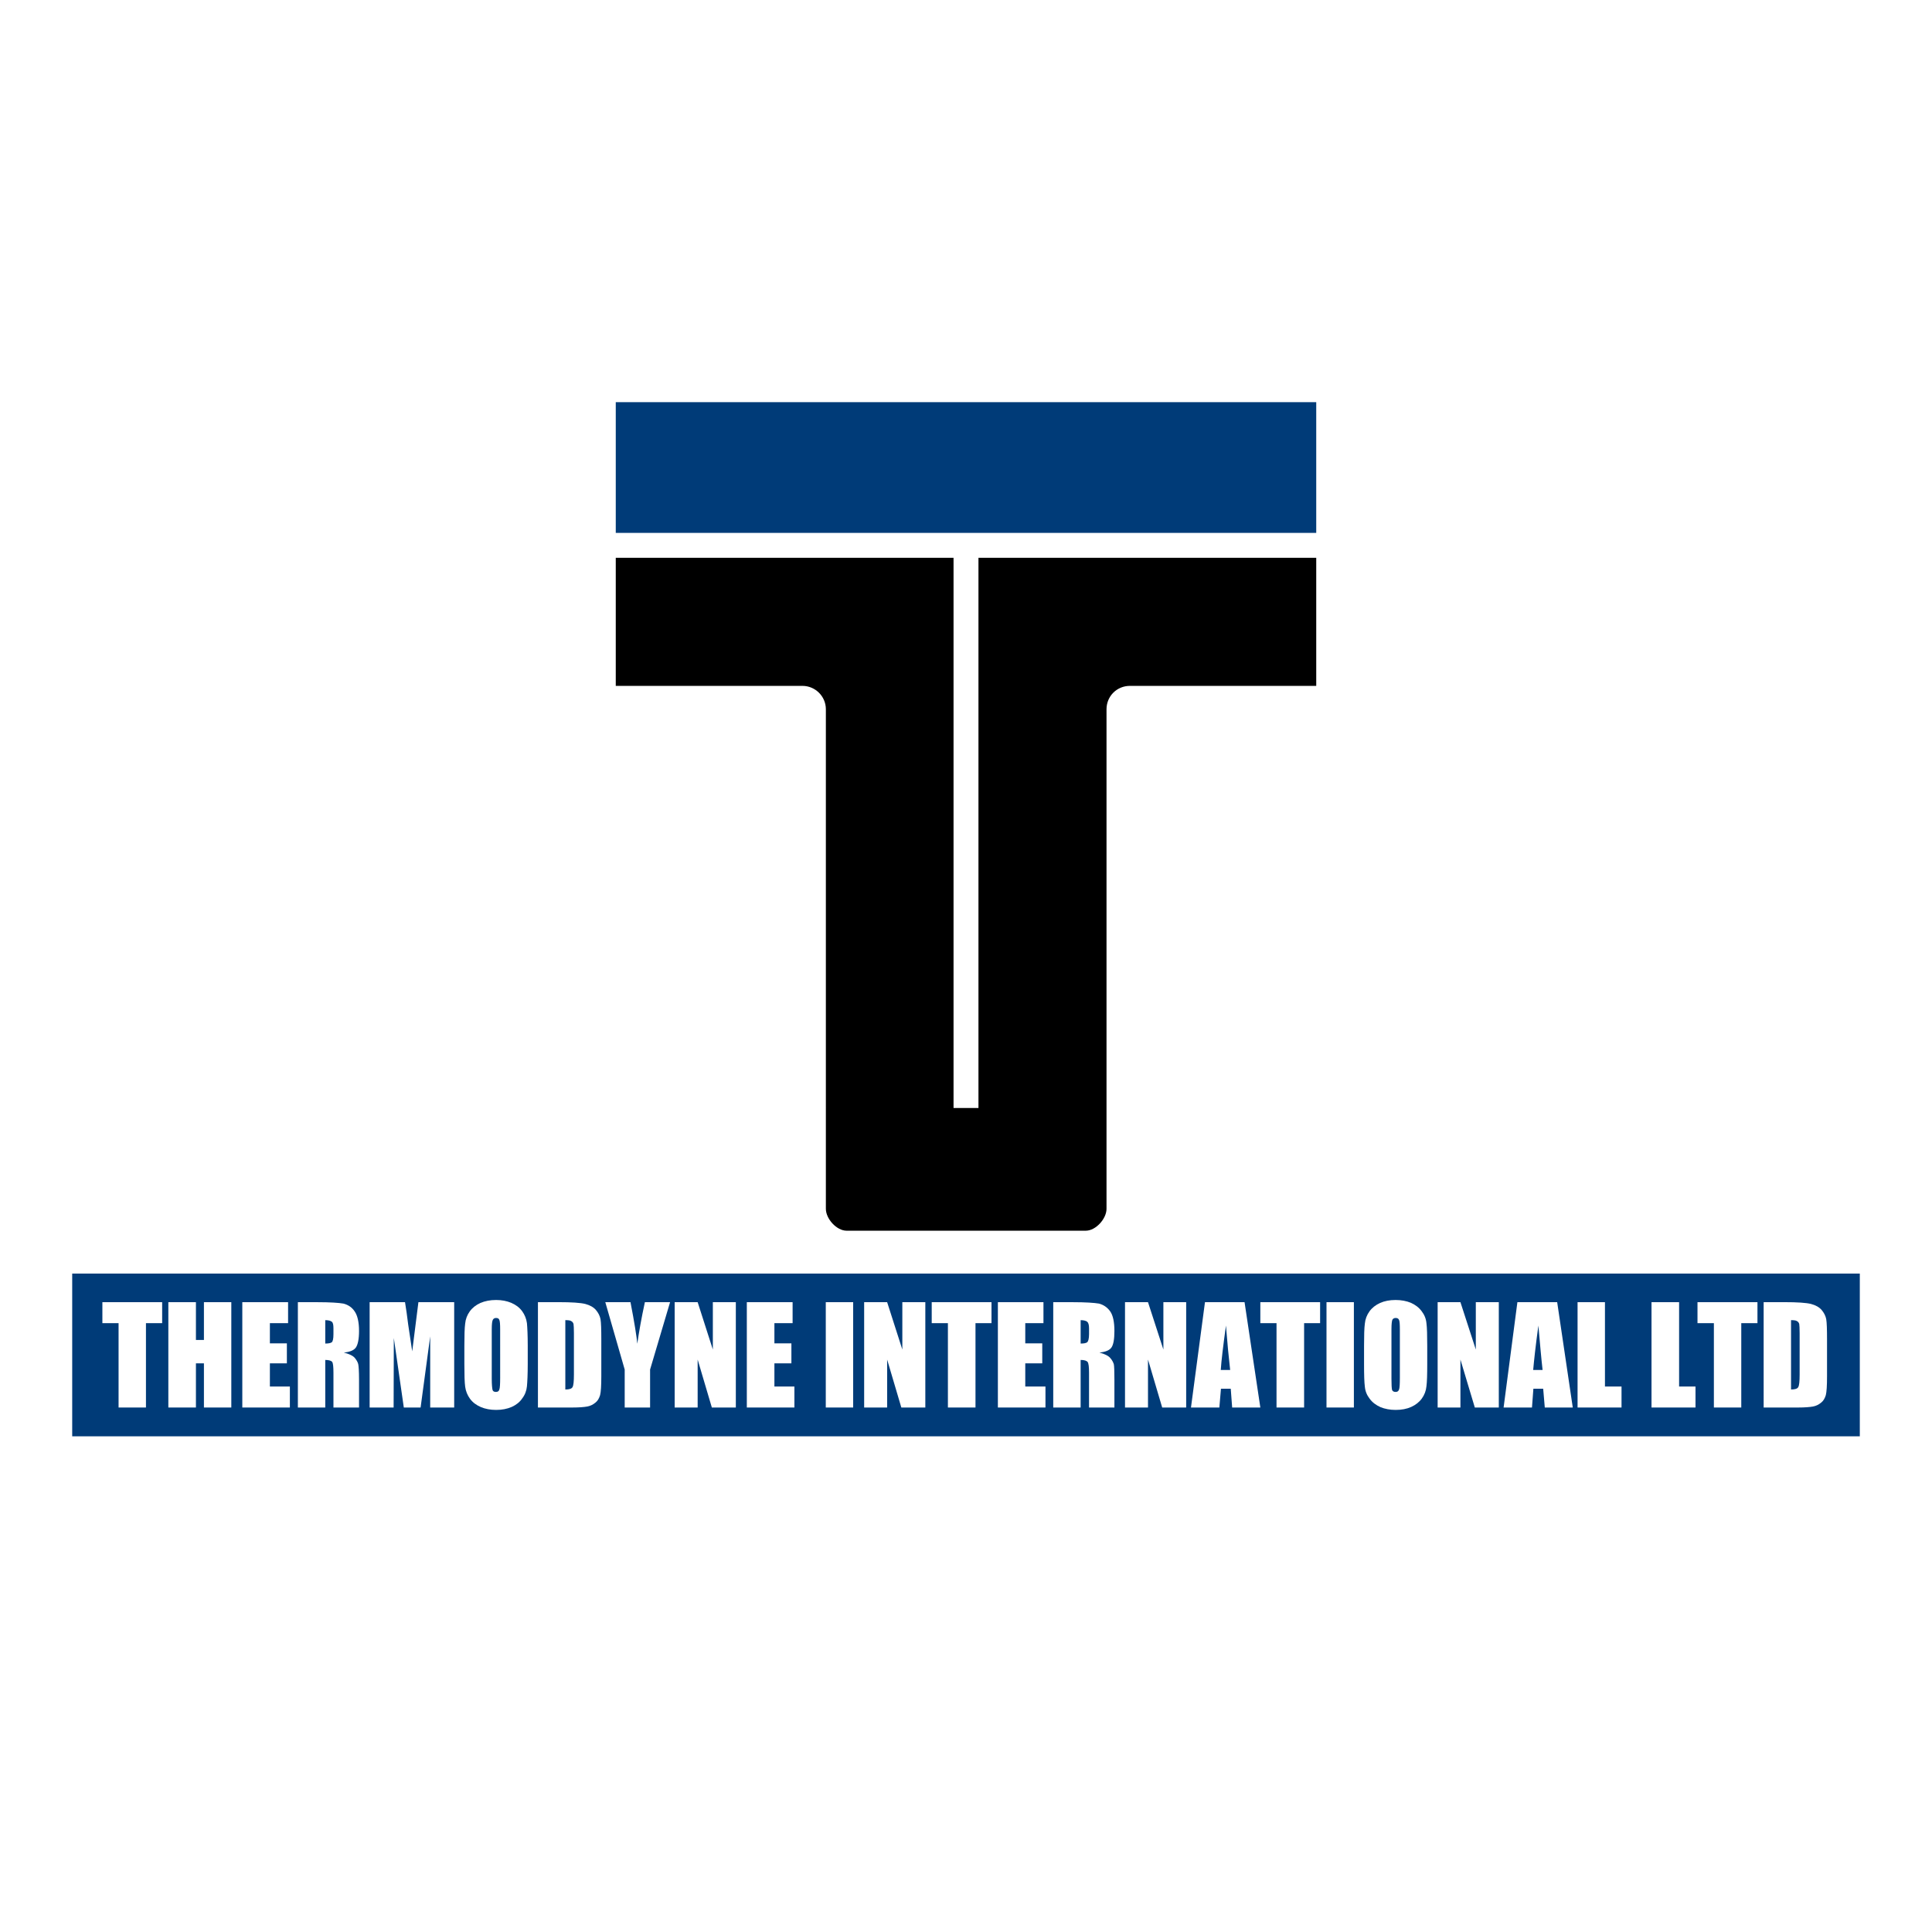
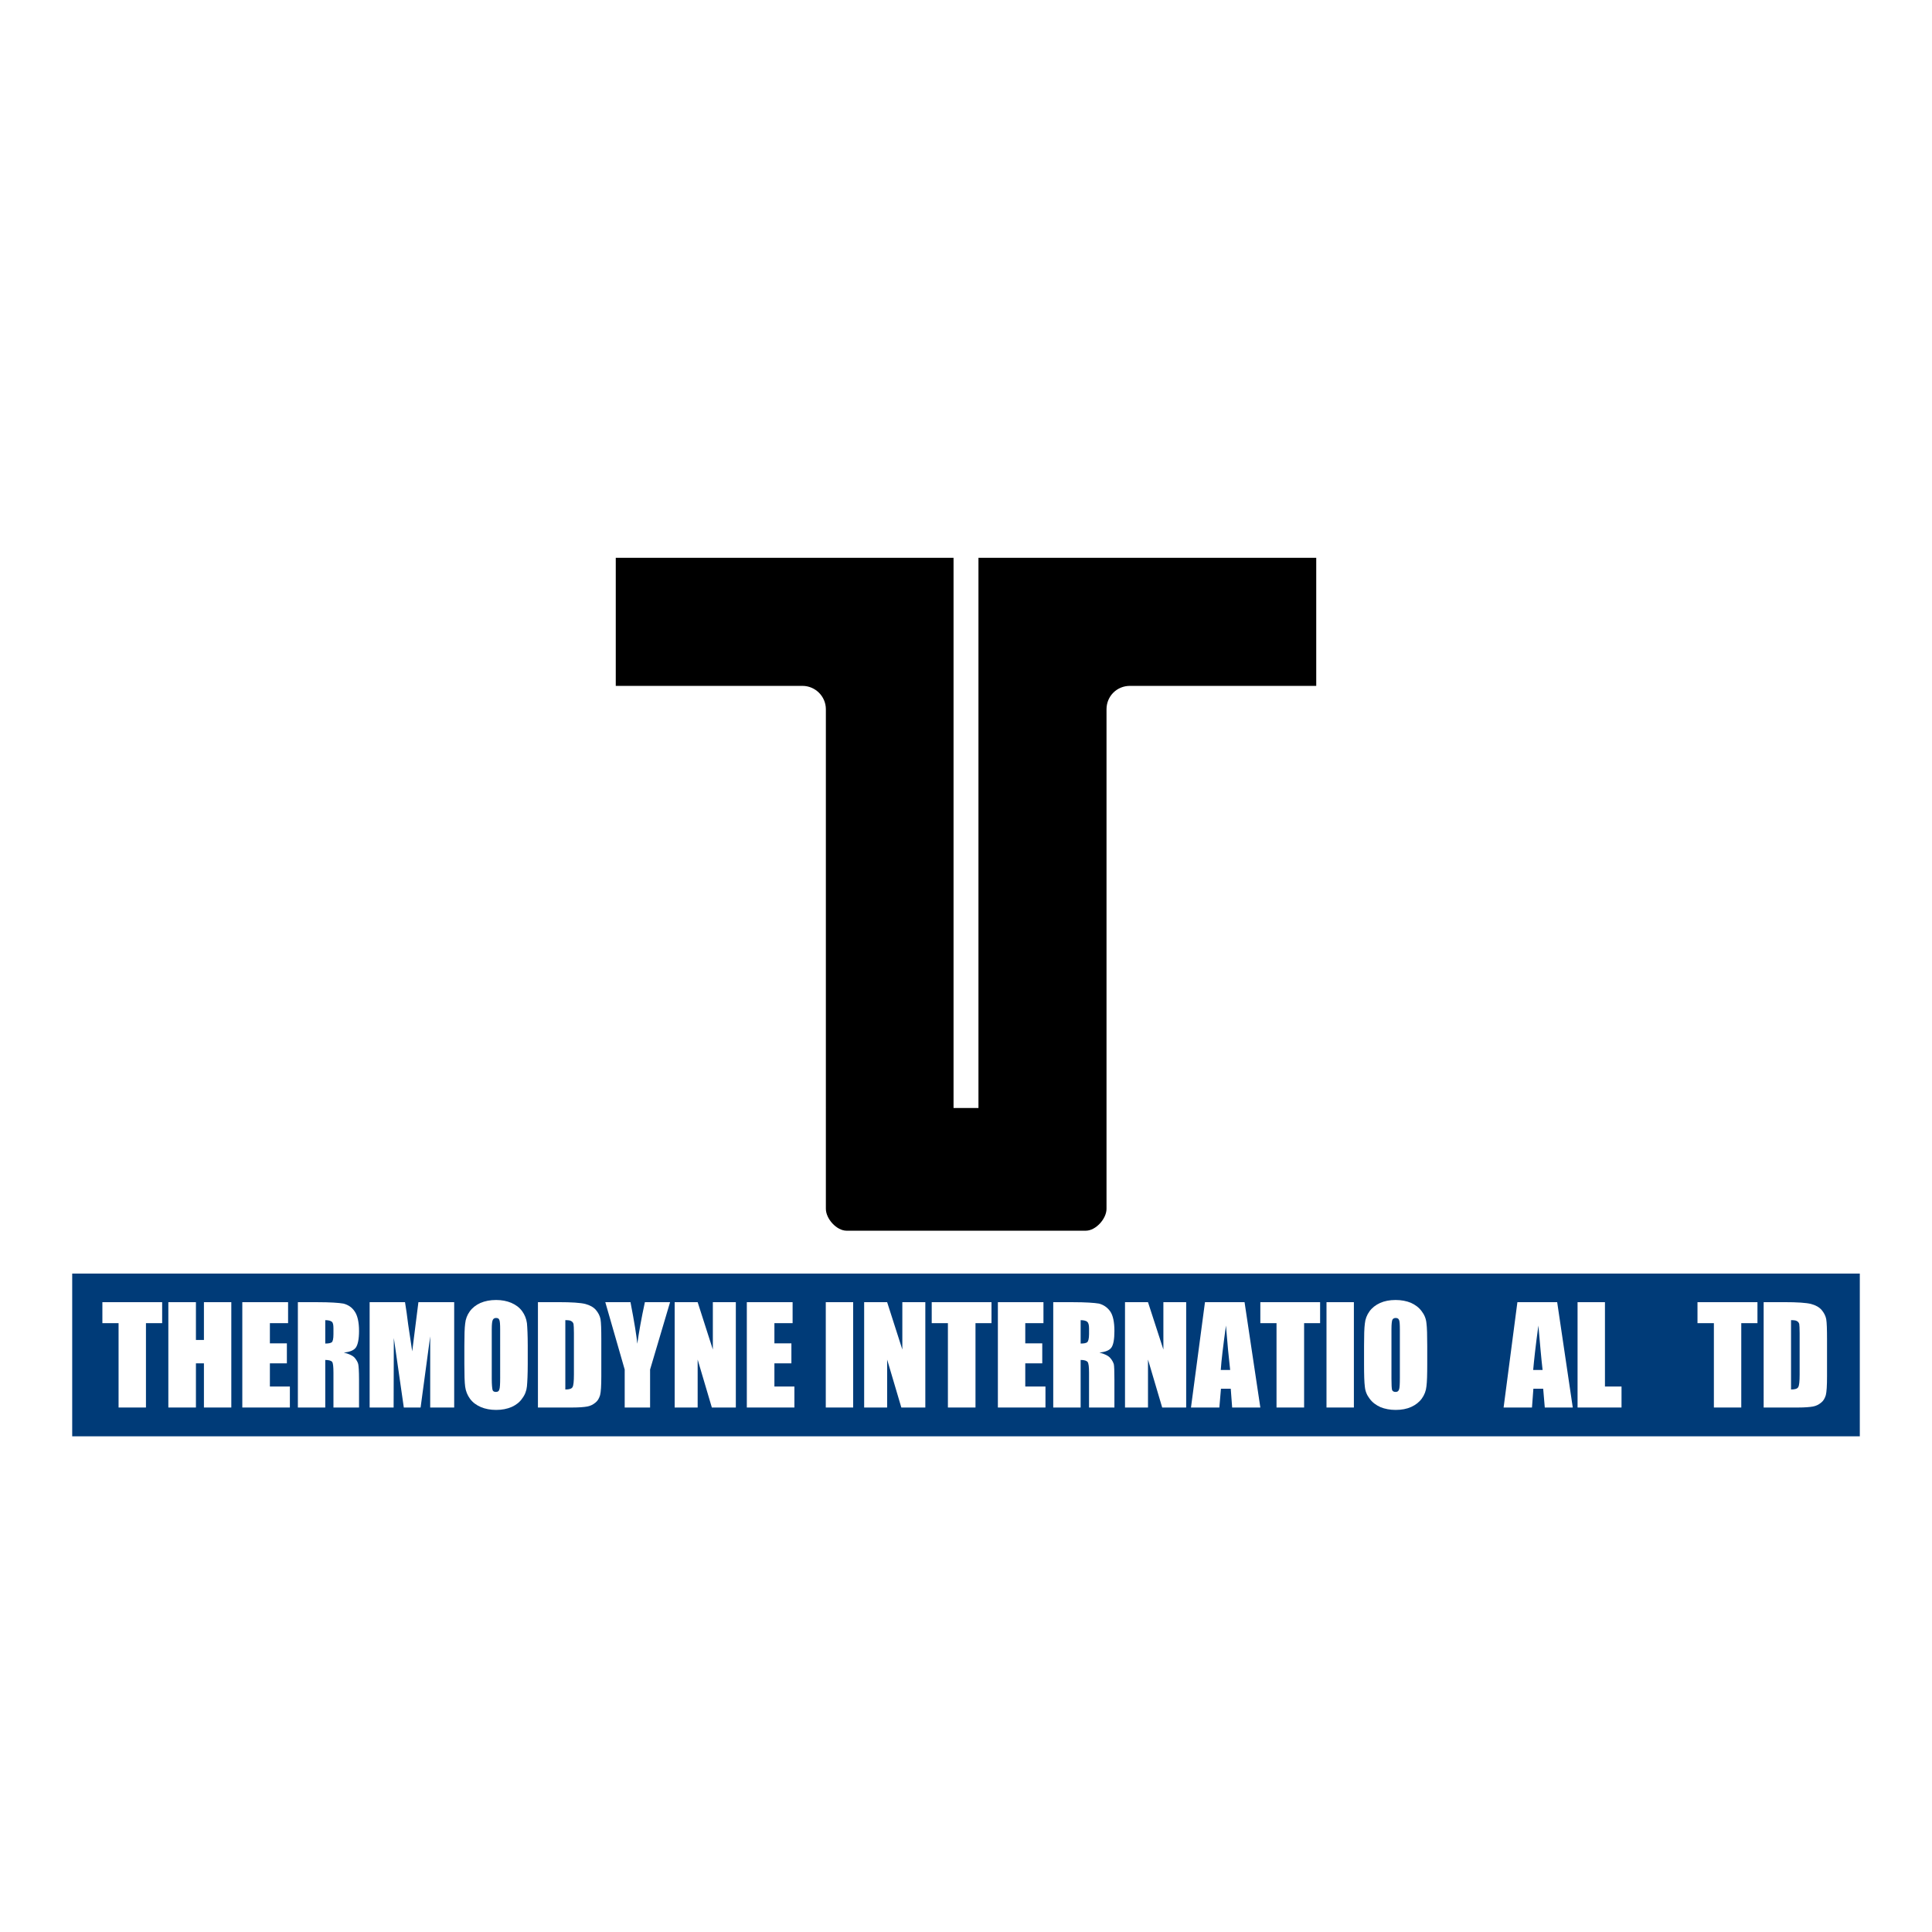
<svg xmlns="http://www.w3.org/2000/svg" version="1.0" id="Layer_1" x="0px" y="0px" width="192.756px" height="192.756px" viewBox="0 0 192.756 192.756" enable-background="new 0 0 192.756 192.756" xml:space="preserve">
  <g>
-     <polygon fill-rule="evenodd" clip-rule="evenodd" fill="#FFFFFF" points="0,0 192.756,0 192.756,192.756 0,192.756 0,0  " />
-     <polygon fill-rule="evenodd" clip-rule="evenodd" fill="#003B78" points="61.435,53.167 61.435,40.124 131.321,40.124    131.321,53.167 61.435,53.167  " />
    <path fill-rule="evenodd" clip-rule="evenodd" d="M84.462,122.787c-0.995,0-2.065-1.188-2.065-2.182V70.763   c0-1.301-1.071-2.333-2.333-2.333H61.435V55.654h33.7v54.891h2.486V55.654h33.7V68.43H112.73c-1.301,0-2.333,1.032-2.333,2.333   v49.842c0,0.994-1.071,2.182-2.065,2.182H84.462L84.462,122.787z" />
    <polygon fill-rule="evenodd" clip-rule="evenodd" fill="#003B78" points="7.204,127.066 7.204,143.301 185.553,143.301    185.553,127.066 7.204,127.066  " />
    <polygon fill-rule="evenodd" clip-rule="evenodd" fill="#FFFFFF" points="10.215,129.918 10.215,132.012 11.83,132.012    11.83,140.428 14.562,140.428 14.562,132.012 16.178,132.012 16.178,129.918 10.215,129.918  " />
    <polygon fill-rule="evenodd" clip-rule="evenodd" fill="#FFFFFF" points="20.346,129.918 20.346,133.688 19.548,133.688    19.548,129.918 16.796,129.918 16.796,140.428 19.548,140.428 19.548,136.021 20.346,136.021 20.346,140.428 23.078,140.428    23.078,129.918 20.346,129.918  " />
    <polygon fill-rule="evenodd" clip-rule="evenodd" fill="#FFFFFF" points="24.175,140.428 28.921,140.428 28.921,138.334    26.927,138.334 26.927,136.021 28.622,136.021 28.622,134.027 26.927,134.027 26.927,132.012 28.742,132.012 28.742,129.918    24.175,129.918 24.175,140.428  " />
    <path fill-rule="evenodd" clip-rule="evenodd" fill="#FFFFFF" d="M29.719,140.428h2.732v-4.746c0.378,0,0.598,0.08,0.698,0.199   c0.08,0.141,0.119,0.5,0.119,1.059v3.488h2.553v-2.771c0-0.857-0.04-1.375-0.08-1.555s-0.16-0.4-0.339-0.619   c-0.18-0.219-0.559-0.398-1.097-0.539c0.598-0.059,0.998-0.219,1.197-0.498s0.319-0.838,0.319-1.654   c0-0.898-0.159-1.557-0.438-1.955c-0.279-0.418-0.658-0.658-1.117-0.777c-0.458-0.08-1.316-0.141-2.612-0.141h-1.935V140.428   L29.719,140.428z M33.109,131.873c0.12,0.1,0.159,0.318,0.159,0.658v0.578c0,0.459-0.06,0.738-0.179,0.818   s-0.339,0.119-0.638,0.119v-2.334C32.77,131.713,32.99,131.773,33.109,131.873L33.109,131.873L33.109,131.873z" />
    <path fill-rule="evenodd" clip-rule="evenodd" fill="#FFFFFF" d="M41.745,129.918l-0.618,4.906l-0.399-2.652   c-0.1-0.877-0.219-1.615-0.319-2.254h-3.53v10.51h2.393l0.02-6.939l0.997,6.939h1.675l0.958-7.1v7.1h2.393v-10.51H41.745   L41.745,129.918z" />
    <path fill-rule="evenodd" clip-rule="evenodd" fill="#FFFFFF" d="M52.653,134.285c0-1.076-0.04-1.834-0.08-2.273   c-0.06-0.438-0.219-0.836-0.479-1.195c-0.279-0.379-0.638-0.639-1.097-0.838c-0.438-0.18-0.938-0.279-1.496-0.279   c-0.598,0-1.116,0.1-1.575,0.299c-0.439,0.199-0.798,0.479-1.057,0.838c-0.26,0.359-0.419,0.777-0.459,1.217   c-0.06,0.438-0.08,1.176-0.08,2.232v1.795c0,1.078,0.02,1.836,0.08,2.273c0.06,0.439,0.219,0.838,0.479,1.197   c0.279,0.379,0.638,0.639,1.097,0.838c0.438,0.18,0.937,0.279,1.515,0.279c0.579,0,1.097-0.1,1.556-0.299   c0.439-0.199,0.798-0.479,1.037-0.838c0.279-0.359,0.438-0.777,0.479-1.217s0.08-1.176,0.08-2.234V134.285L52.653,134.285z    M49.901,137.457c0,0.617-0.02,1.018-0.08,1.176c-0.04,0.16-0.16,0.24-0.339,0.24c-0.18,0-0.299-0.061-0.339-0.199   c-0.04-0.16-0.08-0.52-0.08-1.137v-4.906c0-0.539,0.04-0.857,0.12-0.977c0.08-0.121,0.18-0.16,0.319-0.16   c0.16,0,0.28,0.061,0.319,0.199c0.06,0.141,0.08,0.439,0.08,0.938V137.457L49.901,137.457z" />
    <path fill-rule="evenodd" clip-rule="evenodd" fill="#FFFFFF" d="M53.67,140.428h3.45c0.638,0,1.137-0.039,1.476-0.1   c0.319-0.059,0.579-0.199,0.798-0.379c0.239-0.18,0.379-0.438,0.479-0.758c0.08-0.318,0.12-0.936,0.12-1.875v-3.688   c0-0.998-0.02-1.656-0.08-2.016c-0.06-0.318-0.219-0.637-0.459-0.916c-0.239-0.279-0.598-0.479-1.057-0.6   c-0.479-0.119-1.356-0.18-2.672-0.18H53.67V140.428L53.67,140.428z M57.001,131.812c0.12,0.061,0.179,0.16,0.219,0.279   c0.021,0.141,0.04,0.439,0.04,0.918v4.107c0,0.699-0.04,1.117-0.139,1.277c-0.08,0.158-0.319,0.238-0.718,0.238v-6.92   C56.702,131.713,56.901,131.734,57.001,131.812L57.001,131.812L57.001,131.812z" />
    <path fill-rule="evenodd" clip-rule="evenodd" fill="#FFFFFF" d="M64.34,129.918c-0.359,1.656-0.598,3.031-0.758,4.148   c-0.06-0.697-0.279-2.094-0.678-4.148h-2.513l1.935,6.721v3.789h2.533v-3.789l1.994-6.721H64.34L64.34,129.918z" />
    <polygon fill-rule="evenodd" clip-rule="evenodd" fill="#FFFFFF" points="71.121,129.918 71.121,134.645 69.605,129.918    67.312,129.918 67.312,140.428 69.605,140.428 69.605,135.643 71.021,140.428 73.414,140.428 73.414,129.918 71.121,129.918  " />
    <polygon fill-rule="evenodd" clip-rule="evenodd" fill="#FFFFFF" points="74.511,140.428 79.257,140.428 79.257,138.334    77.263,138.334 77.263,136.021 78.958,136.021 78.958,134.027 77.263,134.027 77.263,132.012 79.078,132.012 79.078,129.918    74.511,129.918 74.511,140.428  " />
    <polygon fill-rule="evenodd" clip-rule="evenodd" fill="#FFFFFF" points="82.388,129.918 82.388,140.428 85.12,140.428    85.12,129.918 82.388,129.918  " />
    <polygon fill-rule="evenodd" clip-rule="evenodd" fill="#FFFFFF" points="90.026,129.918 90.026,134.645 88.51,129.918    86.217,129.918 86.217,140.428 88.51,140.428 88.51,135.643 89.926,140.428 92.32,140.428 92.32,129.918 90.026,129.918  " />
    <polygon fill-rule="evenodd" clip-rule="evenodd" fill="#FFFFFF" points="92.958,129.918 92.958,132.012 94.573,132.012    94.573,140.428 97.325,140.428 97.325,132.012 98.921,132.012 98.921,129.918 92.958,129.918  " />
    <polygon fill-rule="evenodd" clip-rule="evenodd" fill="#FFFFFF" points="99.559,140.428 104.306,140.428 104.306,138.334    102.291,138.334 102.291,136.021 103.986,136.021 103.986,134.027 102.291,134.027 102.291,132.012 104.106,132.012    104.106,129.918 99.559,129.918 99.559,140.428  " />
-     <path fill-rule="evenodd" clip-rule="evenodd" fill="#FFFFFF" d="M105.083,140.428h2.732v-4.746c0.379,0,0.598,0.08,0.697,0.199   c0.1,0.141,0.141,0.5,0.141,1.059v3.488h2.532v-2.771c0-0.857-0.02-1.375-0.06-1.555c-0.06-0.18-0.16-0.4-0.359-0.619   c-0.18-0.219-0.558-0.398-1.077-0.539c0.599-0.059,0.998-0.219,1.197-0.498s0.299-0.838,0.299-1.654   c0-0.898-0.14-1.557-0.419-1.955c-0.299-0.418-0.678-0.658-1.116-0.777c-0.479-0.08-1.337-0.141-2.633-0.141h-1.935V140.428   L105.083,140.428z M108.473,131.873c0.12,0.1,0.181,0.318,0.181,0.658v0.578c0,0.459-0.08,0.738-0.2,0.818   c-0.119,0.08-0.318,0.119-0.638,0.119v-2.334C108.135,131.713,108.354,131.773,108.473,131.873L108.473,131.873L108.473,131.873z" />
+     <path fill-rule="evenodd" clip-rule="evenodd" fill="#FFFFFF" d="M105.083,140.428h2.732v-4.746c0.379,0,0.598,0.08,0.697,0.199   c0.1,0.141,0.141,0.5,0.141,1.059v3.488h2.532v-2.771c0-0.857-0.02-1.375-0.06-1.555c-0.06-0.18-0.16-0.4-0.359-0.619   c-0.18-0.219-0.558-0.398-1.077-0.539c0.599-0.059,0.998-0.219,1.197-0.498s0.299-0.838,0.299-1.654   c0-0.898-0.14-1.557-0.419-1.955c-0.299-0.418-0.678-0.658-1.116-0.777c-0.479-0.08-1.337-0.141-2.633-0.141h-1.935V140.428   z M108.473,131.873c0.12,0.1,0.181,0.318,0.181,0.658v0.578c0,0.459-0.08,0.738-0.2,0.818   c-0.119,0.08-0.318,0.119-0.638,0.119v-2.334C108.135,131.713,108.354,131.773,108.473,131.873L108.473,131.873L108.473,131.873z" />
    <polygon fill-rule="evenodd" clip-rule="evenodd" fill="#FFFFFF" points="116.071,129.918 116.071,134.645 114.536,129.918    112.242,129.918 112.242,140.428 114.536,140.428 114.536,135.643 115.952,140.428 118.345,140.428 118.345,129.918    116.071,129.918  " />
    <path fill-rule="evenodd" clip-rule="evenodd" fill="#FFFFFF" d="M120.22,129.918l-1.396,10.51h2.831l0.16-1.875h0.977l0.14,1.875   h2.812l-1.575-10.51H120.22L120.22,129.918z M121.796,136.68c0.06-0.918,0.238-2.395,0.518-4.428   c0.14,1.756,0.279,3.23,0.419,4.428H121.796L121.796,136.68z" />
    <polygon fill-rule="evenodd" clip-rule="evenodd" fill="#FFFFFF" points="125.744,129.918 125.744,132.012 127.359,132.012    127.359,140.428 130.111,140.428 130.111,132.012 131.707,132.012 131.707,129.918 125.744,129.918  " />
    <polygon fill-rule="evenodd" clip-rule="evenodd" fill="#FFFFFF" points="132.345,129.918 132.345,140.428 135.077,140.428    135.077,129.918 132.345,129.918  " />
    <path fill-rule="evenodd" clip-rule="evenodd" fill="#FFFFFF" d="M142.396,134.285c0-1.076-0.021-1.834-0.08-2.273   c-0.04-0.438-0.199-0.836-0.479-1.195c-0.279-0.379-0.638-0.639-1.077-0.838c-0.438-0.18-0.957-0.279-1.516-0.279   c-0.598,0-1.117,0.1-1.556,0.299s-0.798,0.479-1.057,0.838s-0.419,0.777-0.459,1.217c-0.06,0.438-0.08,1.176-0.08,2.232v1.795   c0,1.078,0.021,1.836,0.08,2.273c0.04,0.439,0.2,0.838,0.479,1.197c0.279,0.379,0.639,0.639,1.077,0.838   c0.438,0.18,0.957,0.279,1.516,0.279c0.599,0,1.117-0.1,1.556-0.299s0.798-0.479,1.057-0.838c0.26-0.359,0.419-0.777,0.459-1.217   c0.06-0.439,0.08-1.176,0.08-2.234V134.285L142.396,134.285z M139.664,137.457c0,0.617-0.02,1.018-0.08,1.176   c-0.06,0.16-0.159,0.24-0.339,0.24s-0.299-0.061-0.359-0.199c-0.039-0.16-0.06-0.52-0.06-1.137v-4.906   c0-0.539,0.04-0.857,0.1-0.977c0.08-0.121,0.2-0.16,0.319-0.16c0.18,0,0.279,0.061,0.339,0.199c0.061,0.141,0.08,0.439,0.08,0.938   V137.457L139.664,137.457z" />
-     <polygon fill-rule="evenodd" clip-rule="evenodd" fill="#FFFFFF" points="147.242,129.918 147.242,134.645 145.707,129.918    143.434,129.918 143.434,140.428 145.707,140.428 145.707,135.643 147.143,140.428 149.536,140.428 149.536,129.918    147.242,129.918  " />
    <path fill-rule="evenodd" clip-rule="evenodd" fill="#FFFFFF" d="M151.391,129.918l-1.376,10.51h2.831l0.14-1.875h0.978l0.16,1.875   h2.792l-1.556-10.51H151.391L151.391,129.918z M152.966,136.68c0.08-0.918,0.239-2.395,0.519-4.428   c0.159,1.756,0.279,3.23,0.419,4.428H152.966L152.966,136.68z" />
    <polygon fill-rule="evenodd" clip-rule="evenodd" fill="#FFFFFF" points="157.394,129.918 157.394,140.428 161.78,140.428    161.78,138.334 160.126,138.334 160.126,129.918 157.394,129.918  " />
-     <polygon fill-rule="evenodd" clip-rule="evenodd" fill="#FFFFFF" points="164.772,129.918 164.772,140.428 169.16,140.428    169.16,138.334 167.524,138.334 167.524,129.918 164.772,129.918  " />
    <polygon fill-rule="evenodd" clip-rule="evenodd" fill="#FFFFFF" points="169.359,129.918 169.359,132.012 170.994,132.012    170.994,140.428 173.727,140.428 173.727,132.012 175.342,132.012 175.342,129.918 169.359,129.918  " />
    <path fill-rule="evenodd" clip-rule="evenodd" fill="#FFFFFF" d="M175.96,140.428h3.45c0.638,0,1.137-0.039,1.476-0.1   c0.319-0.059,0.579-0.199,0.798-0.379c0.239-0.18,0.379-0.438,0.479-0.758c0.08-0.318,0.12-0.936,0.12-1.875v-3.688   c0-0.998-0.021-1.656-0.08-2.016c-0.06-0.318-0.22-0.637-0.458-0.916c-0.24-0.279-0.6-0.479-1.058-0.6   c-0.479-0.119-1.356-0.18-2.673-0.18h-2.054V140.428L175.96,140.428z M179.291,131.812c0.119,0.061,0.179,0.16,0.219,0.279   c0.02,0.141,0.04,0.439,0.04,0.918v4.107c0,0.699-0.04,1.117-0.14,1.277c-0.08,0.158-0.318,0.238-0.718,0.238v-6.92   C178.991,131.713,179.19,131.734,179.291,131.812L179.291,131.812L179.291,131.812z" />
  </g>
</svg>